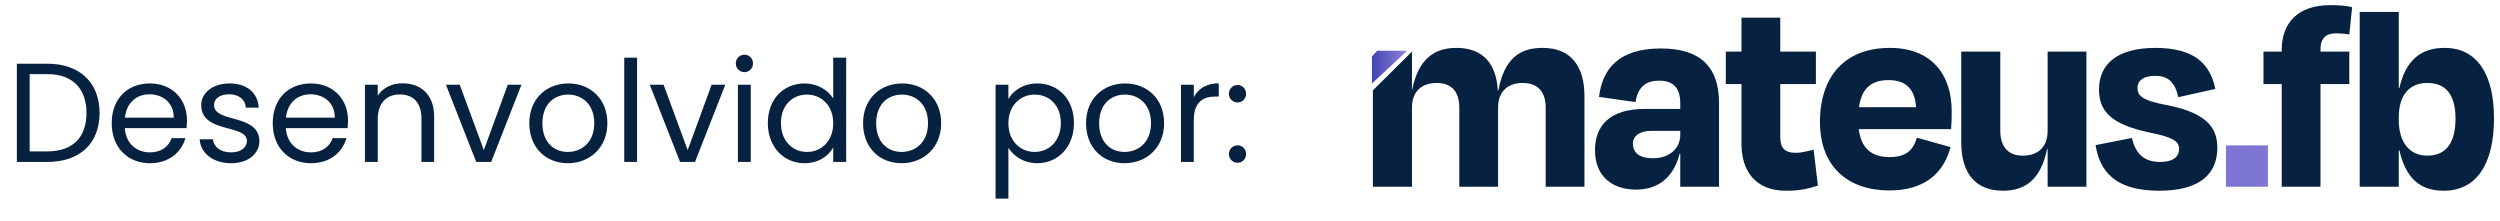
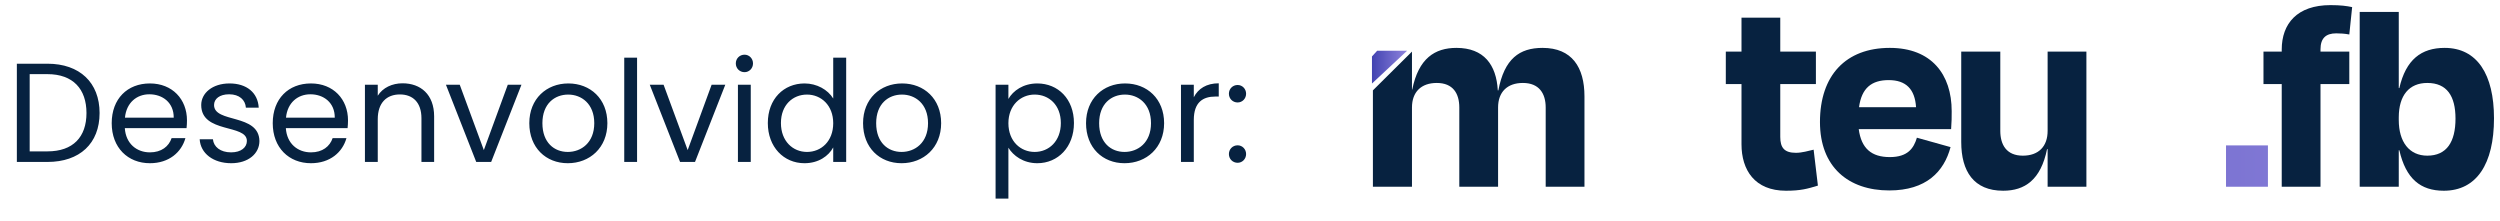
<svg xmlns="http://www.w3.org/2000/svg" width="271" height="24" viewBox="0 0 271 24" fill="none">
  <path d="M5.142 6.906C8.641 6.906 10.795 8.953 10.795 12.253C10.795 15.553 8.641 17.555 5.142 17.555H1.827V6.906H5.142ZM3.217 16.409H5.142C7.923 16.409 9.374 14.851 9.374 12.253C9.374 9.656 7.923 8.037 5.142 8.037H3.217V16.409ZM16.188 10.221C14.829 10.221 13.698 11.123 13.545 12.757H18.831C18.847 11.123 17.625 10.221 16.188 10.221ZM20.099 14.973C19.672 16.5 18.327 17.692 16.25 17.692C13.866 17.692 12.109 16.012 12.109 13.353C12.109 10.71 13.805 9.045 16.25 9.045C18.679 9.045 20.268 10.756 20.268 13.048C20.268 13.353 20.252 13.598 20.222 13.888H13.53C13.637 15.584 14.829 16.516 16.25 16.516C17.502 16.516 18.297 15.874 18.602 14.973H20.099ZM28.122 15.278C28.122 16.653 26.915 17.692 25.067 17.692C23.111 17.692 21.736 16.623 21.644 15.095H23.081C23.157 15.905 23.875 16.516 25.051 16.516C26.151 16.516 26.762 15.966 26.762 15.278C26.762 13.414 21.812 14.499 21.812 11.382C21.812 10.099 23.019 9.045 24.883 9.045C26.732 9.045 27.954 10.038 28.046 11.673H26.655C26.594 10.832 25.953 10.221 24.837 10.221C23.814 10.221 23.203 10.71 23.203 11.382C23.203 13.369 28.061 12.284 28.122 15.278ZM33.645 10.221C32.285 10.221 31.154 11.123 31.002 12.757H36.288C36.303 11.123 35.081 10.221 33.645 10.221ZM37.556 14.973C37.128 16.5 35.783 17.692 33.706 17.692C31.322 17.692 29.565 16.012 29.565 13.353C29.565 10.71 31.261 9.045 33.706 9.045C36.135 9.045 37.724 10.756 37.724 13.048C37.724 13.353 37.708 13.598 37.678 13.888H30.986C31.093 15.584 32.285 16.516 33.706 16.516C34.958 16.516 35.753 15.874 36.058 14.973H37.556ZM45.685 17.555V12.819C45.685 11.107 44.753 10.237 43.348 10.237C41.927 10.237 40.949 11.123 40.949 12.925V17.555H39.559V9.182H40.949V10.374C41.499 9.503 42.508 9.03 43.638 9.03C45.578 9.03 47.06 10.221 47.06 12.62V17.555H45.685ZM48.338 9.182H49.835L52.448 16.271L55.045 9.182H56.527L53.242 17.555H51.623L48.338 9.182ZM65.84 13.353C65.84 16.012 63.93 17.692 61.547 17.692C59.179 17.692 57.376 16.012 57.376 13.353C57.376 10.71 59.24 9.045 61.608 9.045C63.991 9.045 65.84 10.71 65.84 13.353ZM58.797 13.353C58.797 15.477 60.095 16.47 61.547 16.47C62.998 16.47 64.419 15.477 64.419 13.353C64.419 11.245 63.029 10.252 61.593 10.252C60.126 10.252 58.797 11.245 58.797 13.353ZM67.668 17.555V6.249H69.058V17.555H67.668ZM70.434 9.182H71.932L74.544 16.271L77.141 9.182H78.623L75.339 17.555H73.719L70.434 9.182ZM79.991 17.555V9.182H81.382V17.555H79.991ZM80.709 7.823C80.175 7.823 79.762 7.41 79.762 6.875C79.762 6.341 80.175 5.928 80.709 5.928C81.214 5.928 81.626 6.341 81.626 6.875C81.626 7.41 81.214 7.823 80.709 7.823ZM83.232 13.338C83.232 10.726 84.958 9.045 87.219 9.045C88.533 9.045 89.74 9.717 90.321 10.68V6.249H91.726V17.555H90.321V15.981C89.817 16.913 88.732 17.692 87.204 17.692C84.958 17.692 83.232 15.935 83.232 13.338ZM90.321 13.353C90.321 11.413 89.007 10.252 87.479 10.252C85.951 10.252 84.653 11.367 84.653 13.338C84.653 15.309 85.951 16.47 87.479 16.47C89.007 16.47 90.321 15.324 90.321 13.353ZM102.02 13.353C102.02 16.012 100.11 17.692 97.727 17.692C95.359 17.692 93.556 16.012 93.556 13.353C93.556 10.71 95.42 9.045 97.788 9.045C100.171 9.045 102.02 10.71 102.02 13.353ZM94.977 13.353C94.977 15.477 96.276 16.47 97.727 16.47C99.178 16.47 100.599 15.477 100.599 13.353C100.599 11.245 99.209 10.252 97.773 10.252C96.306 10.252 94.977 11.245 94.977 13.353ZM109.311 10.726C109.816 9.839 110.916 9.045 112.443 9.045C114.689 9.045 116.416 10.726 116.416 13.338C116.416 15.935 114.689 17.692 112.443 17.692C110.916 17.692 109.831 16.867 109.311 16.012V21.527H107.921V9.182H109.311V10.726ZM114.995 13.338C114.995 11.367 113.696 10.252 112.153 10.252C110.641 10.252 109.311 11.413 109.311 13.353C109.311 15.324 110.641 16.47 112.153 16.47C113.696 16.47 114.995 15.309 114.995 13.338ZM126.19 13.353C126.19 16.012 124.28 17.692 121.897 17.692C119.529 17.692 117.726 16.012 117.726 13.353C117.726 10.71 119.59 9.045 121.958 9.045C124.341 9.045 126.19 10.71 126.19 13.353ZM119.147 13.353C119.147 15.477 120.446 16.47 121.897 16.47C123.348 16.47 124.769 15.477 124.769 13.353C124.769 11.245 123.379 10.252 121.943 10.252C120.476 10.252 119.147 11.245 119.147 13.353ZM129.408 13.002V17.555H128.018V9.182H129.408V10.542C129.882 9.61 130.783 9.03 132.113 9.03V10.466H131.746C130.417 10.466 129.408 11.062 129.408 13.002ZM135.077 16.699C135.077 17.234 134.665 17.646 134.16 17.646C133.626 17.646 133.213 17.234 133.213 16.699C133.213 16.164 133.626 15.752 134.16 15.752C134.665 15.752 135.077 16.164 135.077 16.699ZM135.077 10.16C135.077 10.695 134.665 11.107 134.16 11.107C133.626 11.107 133.213 10.695 133.213 10.16C133.213 9.625 133.626 9.213 134.16 9.213C134.665 9.213 135.077 9.625 135.077 10.16Z" fill="#072240" />
  <path d="M148.721 9.055L152.531 5.5H149.286L148.721 6.119V9.055Z" fill="url(#paint0_linear_3464_372)" />
  <path d="M153.058 11.65V20.243H148.823V9.796L153.058 5.593V9.703H153.088C153.768 6.334 155.53 5.191 157.879 5.191C160.846 5.191 162.206 7.014 162.361 9.796H162.422C163.072 6.365 164.71 5.191 167.213 5.191C170.397 5.191 171.756 7.292 171.756 10.445V20.243H167.553V11.65C167.553 10.136 166.842 8.992 165.08 8.992C163.381 8.992 162.392 9.981 162.392 11.65V20.243H158.188V11.65C158.188 10.136 157.508 8.992 155.746 8.992C154.047 8.992 153.058 9.981 153.058 11.65Z" fill="#072240" />
-   <path d="M179.173 17.152C180.966 17.152 182.14 16.101 182.14 14.617V14.185H178.988C177.752 14.185 177.01 14.741 177.01 15.545C177.01 16.441 177.566 17.152 179.173 17.152ZM182.14 20.243V16.657H182.079C181.429 19.161 179.822 20.552 177.35 20.552C174.815 20.552 172.899 19.161 172.899 16.287C172.899 13.629 174.475 11.805 178.339 11.805H182.14V11.187C182.14 9.611 181.46 8.745 179.853 8.745C178.462 8.745 177.566 9.363 177.288 11.063L173.332 10.507C173.703 7.447 175.495 5.253 180.039 5.253C184.489 5.253 186.344 7.416 186.344 11.156V20.243H182.14Z" fill="#072240" />
  <path d="M188.778 15.637V9.116H187.078V5.593H188.778V1.915H192.981V5.593H196.844V9.116H192.981V14.834C192.981 16.008 193.414 16.565 194.681 16.565C195.33 16.565 196.072 16.348 196.597 16.225L197.061 20.119C195.948 20.459 195.206 20.675 193.599 20.675C190.199 20.675 188.778 18.419 188.778 15.637Z" fill="#072240" />
  <path d="M204.733 8.683C202.878 8.683 201.796 9.549 201.518 11.62H207.7C207.576 9.672 206.618 8.683 204.733 8.683ZM204.794 20.644C200.375 20.644 197.284 18.11 197.284 13.227C197.284 8.158 200.097 5.191 204.856 5.191C209.369 5.191 211.563 8.065 211.563 12.052C211.563 12.701 211.563 13.196 211.501 13.999H201.487C201.766 16.101 202.878 17.028 204.856 17.028C206.803 17.028 207.452 16.07 207.792 14.927L211.44 15.947C210.729 18.605 208.812 20.644 204.794 20.644Z" fill="#072240" />
  <path d="M221.962 20.243V16.163H221.901C221.221 19.501 219.49 20.675 217.141 20.675C213.957 20.675 212.598 18.574 212.598 15.39V5.593H216.832V14.185C216.832 15.699 217.512 16.874 219.274 16.874C220.973 16.874 221.962 15.885 221.962 14.185V5.593H226.166V20.243H221.962Z" fill="#072240" />
-   <path d="M234.054 20.675C229.109 20.675 227.594 18.419 227.161 15.73L231.087 14.957C231.488 16.596 232.354 17.554 234.146 17.554C235.506 17.554 236.186 17.059 236.217 16.163C236.217 15.359 235.661 14.896 233.034 14.37C228.923 13.505 227.532 12.114 227.532 9.703C227.532 6.922 229.541 5.191 233.652 5.191C237.855 5.191 239.586 6.922 240.142 9.641L236.125 10.538C235.785 8.961 235.074 8.22 233.621 8.22C232.385 8.22 231.705 8.714 231.705 9.518C231.705 10.321 232.076 10.878 234.95 11.403C239.153 12.238 240.359 13.814 240.359 16.008C240.359 18.883 238.443 20.675 234.054 20.675Z" fill="#072240" />
  <path d="M241.3 15.761H245.843V20.243H241.3V15.761Z" fill="url(#paint1_linear_3464_372)" />
  <path d="M251.542 5.345V5.593H254.664V9.116H251.542V20.243H247.339V9.116H245.361V5.593H247.339V5.376C247.339 2.564 249.008 0.555 252.624 0.555C253.737 0.555 254.386 0.647 254.973 0.771L254.664 3.738C254.17 3.645 253.706 3.615 253.242 3.615C252.13 3.615 251.542 4.14 251.542 5.345Z" fill="#072240" />
  <path d="M263.117 16.874C265.218 16.874 266.176 15.39 266.176 12.856C266.176 10.414 265.249 8.992 263.117 8.992C261.169 8.992 260.026 10.321 260.026 12.732V13.01C260.026 15.39 261.169 16.874 263.117 16.874ZM260.026 1.296V9.549H260.088C260.798 6.458 262.467 5.191 265.002 5.191C268.525 5.191 270.349 8.065 270.349 12.825C270.349 17.77 268.463 20.675 264.909 20.675C262.375 20.675 260.798 19.377 260.088 16.287H260.026V20.243H255.791V1.296H260.026Z" fill="#072240" />
  <defs>
    <linearGradient id="paint0_linear_3464_372" x1="148.726" y1="7.283" x2="152.536" y2="7.283" gradientUnits="userSpaceOnUse">
      <stop stop-color="#4243B1" />
      <stop offset="1" stop-color="#8F84DD" />
    </linearGradient>
    <linearGradient id="paint1_linear_3464_372" x1="148.99" y1="10.643" x2="270.515" y2="10.643" gradientUnits="userSpaceOnUse">
      <stop stop-color="#4243B1" />
      <stop offset="1" stop-color="#8F84DD" />
    </linearGradient>
  </defs>
</svg>